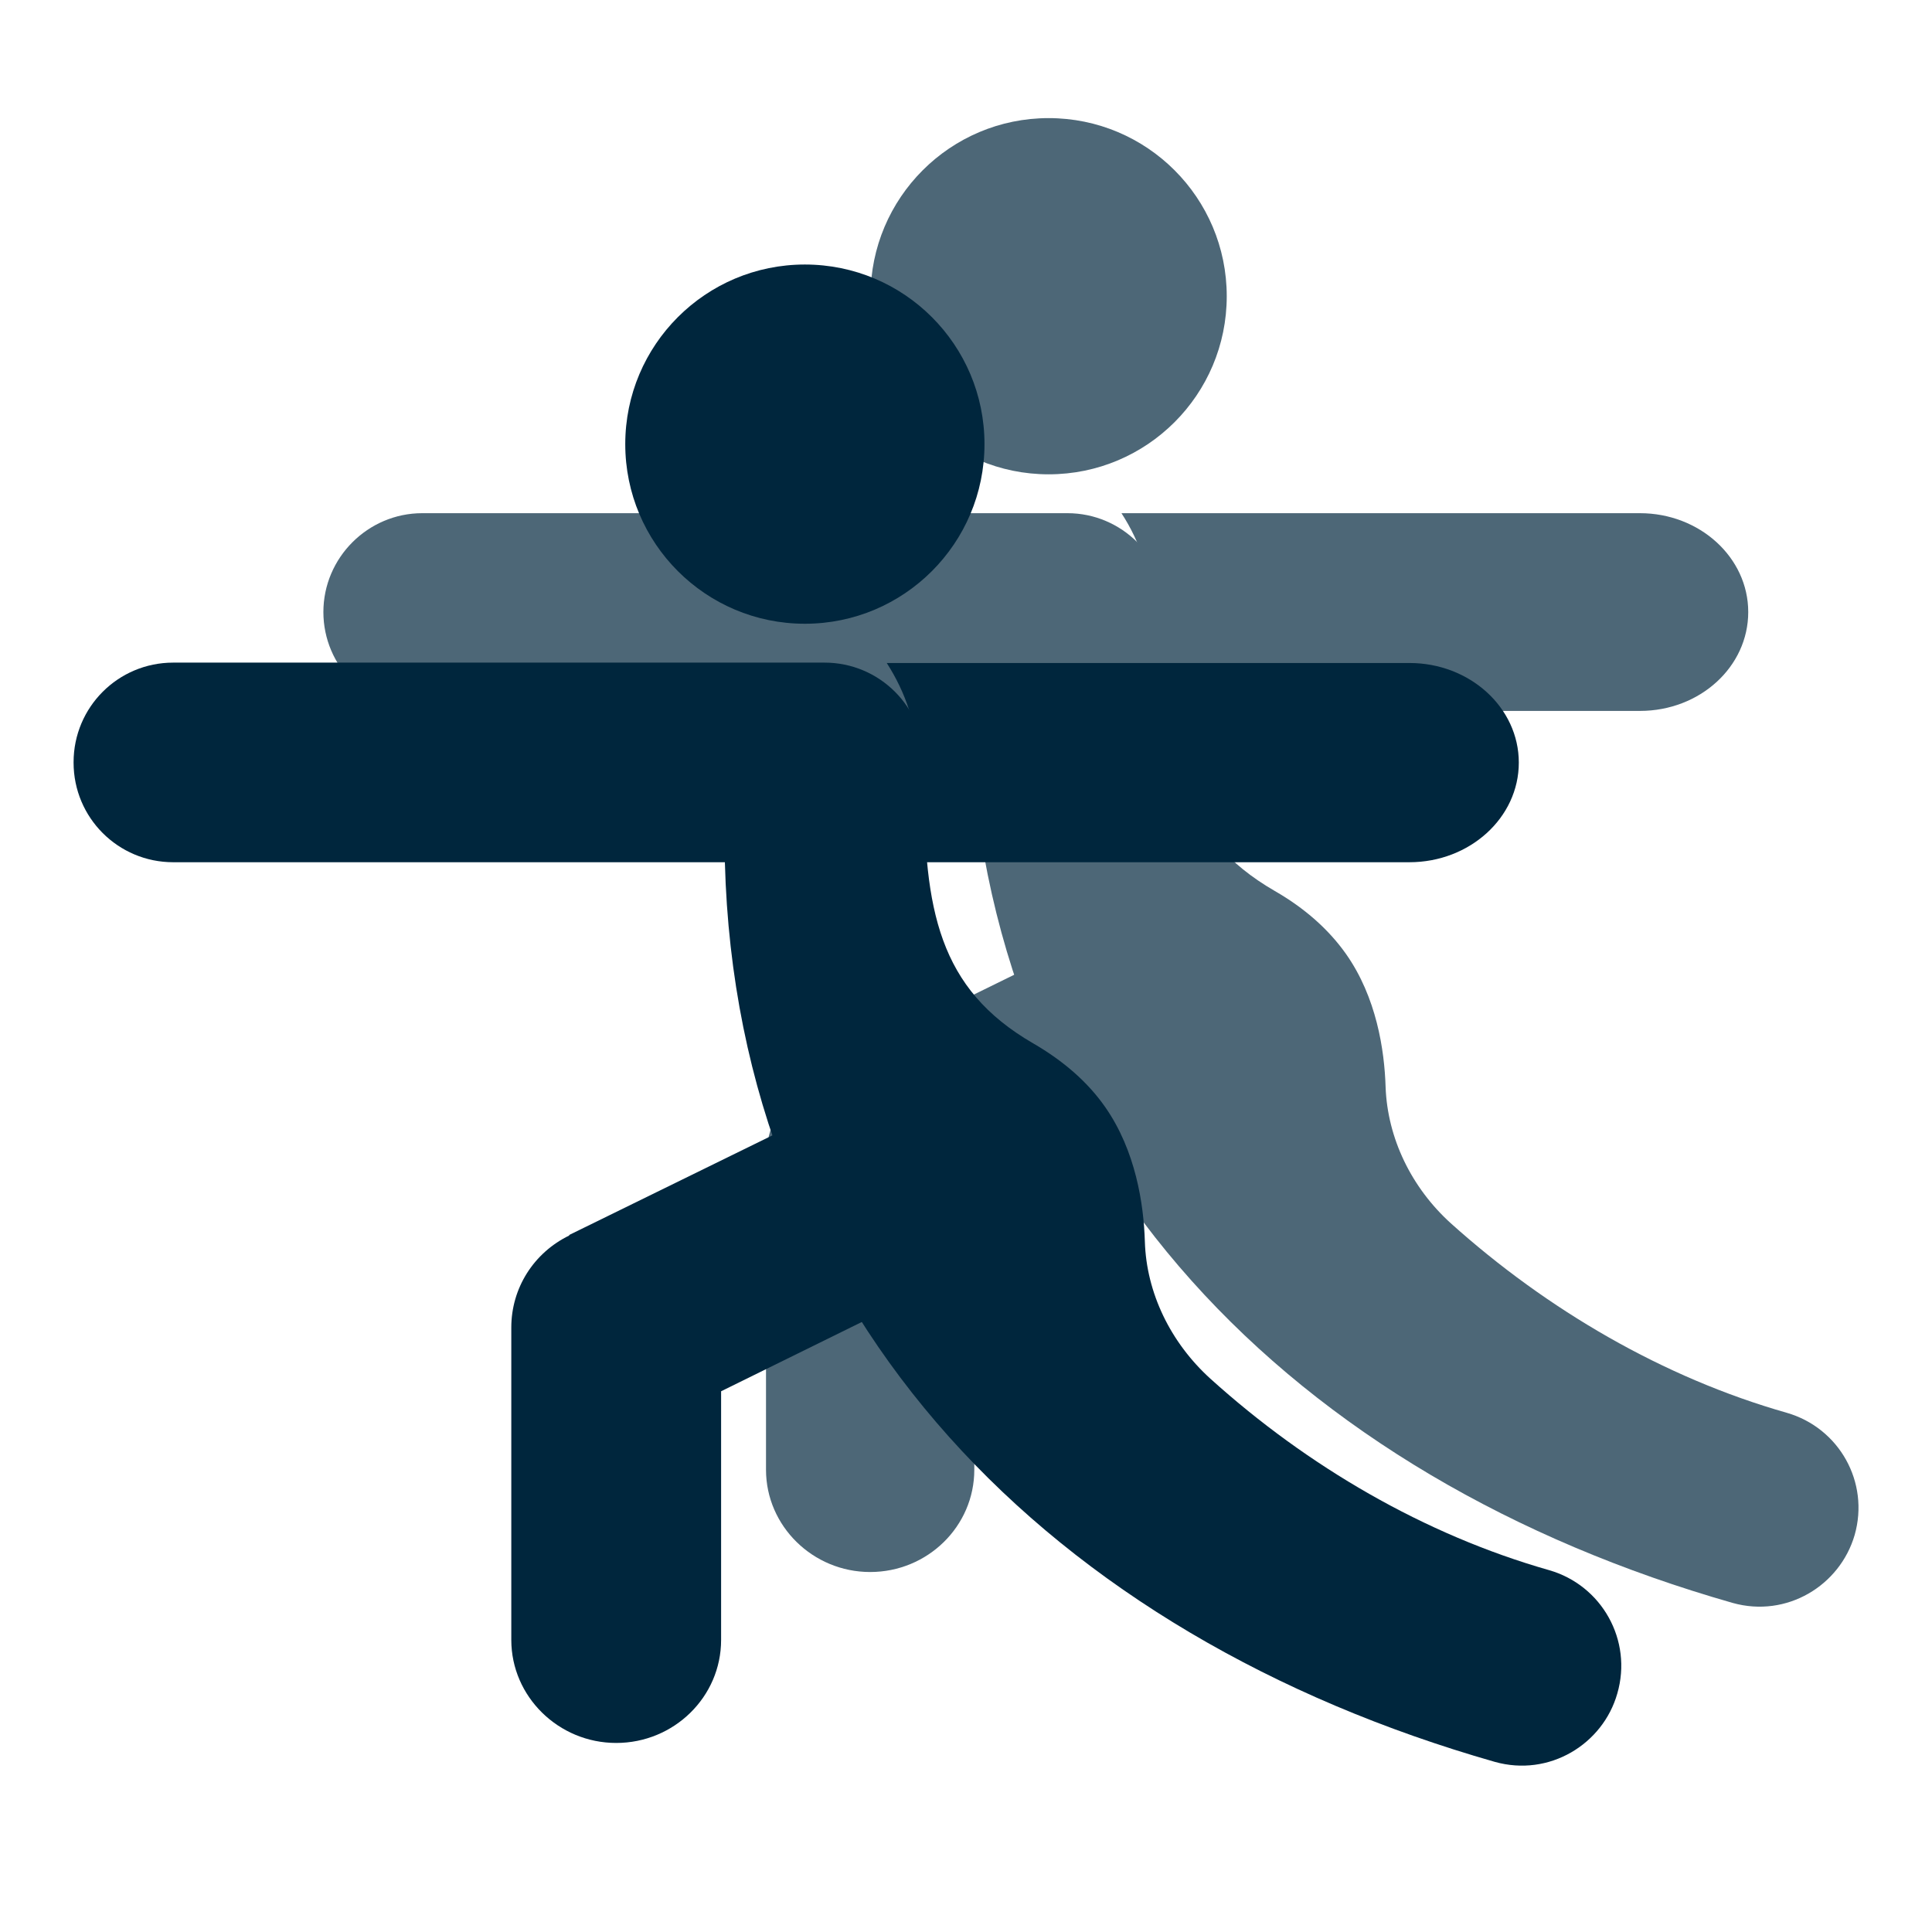
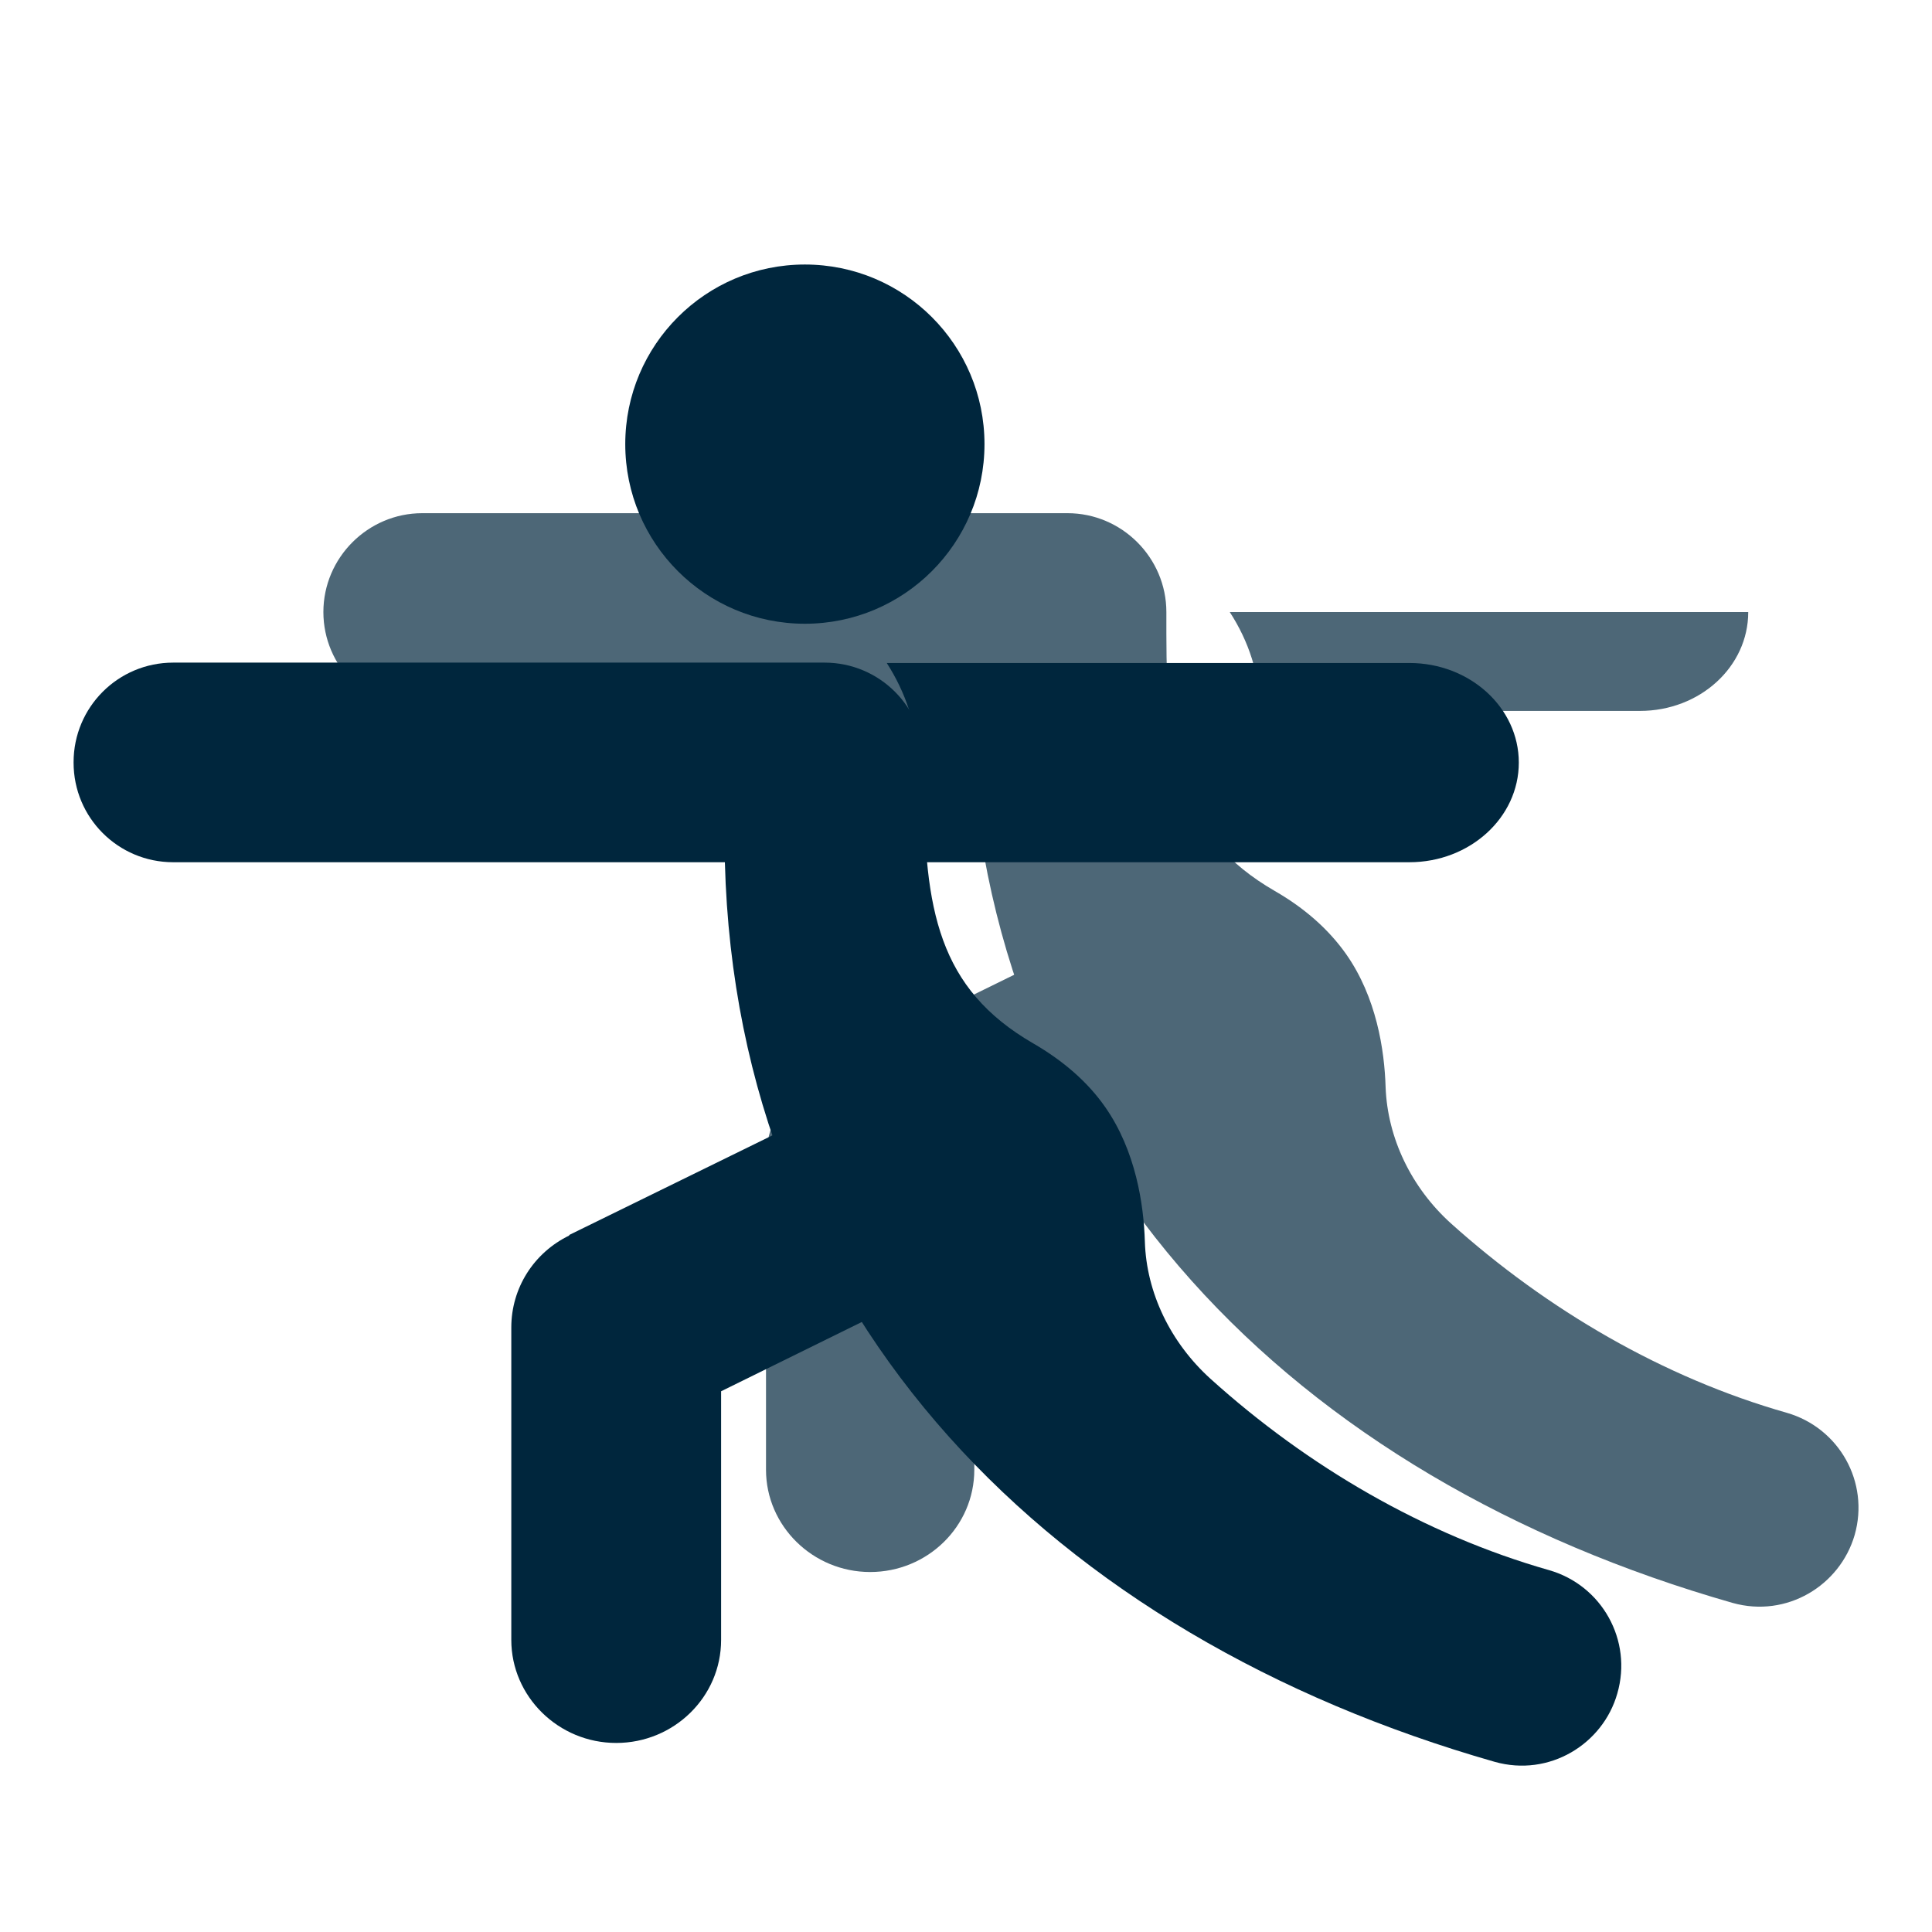
<svg xmlns="http://www.w3.org/2000/svg" id="Layer_1" version="1.1" viewBox="0 0 512 512">
  <defs>
    <style>
      .st0 {
        fill: #4d6777;
      }

      .st1 {
        fill: #00263d;
      }
    </style>
  </defs>
  <g>
    <path class="st0" d="M85.7,162.2c0,14.4,11.8,26.2,26.2,26.2h145c3.2,120.5,86.3,203.3,202.3,236.4,14.3,4,28.4-4.6,32.3-18,4-14-4.1-28.4-18-32.4-32.7-9.3-63.5-27.3-89-50.2-10.5-9.5-16.8-22.6-17.3-36.1-.3-9.8-2.4-23.8-10.5-35.3-4.6-6.5-10.9-12.1-18.9-16.7-24.9-14.4-28.7-35.2-28.7-68.1v-5.8c0-14.4-11.8-26.2-26.2-26.2H111.9c-14.4,0-26.2,11.8-26.2,26.2h0Z" />
-     <circle class="st0" cx="277.9" cy="78.5" r="47.2" />
-     <path class="st0" d="M306.3,188.4h128.3c15.9,0,28.7-11.7,28.7-26.2s-12.9-26.2-28.7-26.2h-137.4c5,7.7,8,16.6,8,26.2v5.8c0,8.5.3,15.1,1,20.4Z" />
+     <path class="st0" d="M306.3,188.4h128.3c15.9,0,28.7-11.7,28.7-26.2h-137.4c5,7.7,8,16.6,8,26.2v5.8c0,8.5.3,15.1,1,20.4Z" />
    <path class="st0" d="M218.3,283.2c-9.4,4.6-15.3,13.9-15.3,24.2v82.1c0,14.9,12.4,27.1,27.6,27.1s27.6-12.1,27.6-27.1v-65.4l39.1-19.2c-9.6-15.4-17.5-31.8-23.6-49l-55.4,27.2Z" />
  </g>
  <g>
    <path class="st1" d="M19.5,202.1c0,14.6,11.8,26.4,26.4,26.4h146.2c3.2,121.5,87.1,205,204,238.4,14.5,4.1,28.7-4.7,32.5-18.1,4.1-14.1-4.1-28.7-18.1-32.7-33-9.4-64-27.5-89.7-50.7-10.6-9.6-17-22.8-17.4-36.4-.3-9.8-2.4-24-10.5-35.6-4.6-6.6-11-12.2-19.1-16.9-25.1-14.5-28.9-35.5-28.9-68.7v-5.8c0-14.6-11.8-26.4-26.4-26.4H45.9c-14.6,0-26.4,11.8-26.4,26.4h0Z" />
    <circle class="st1" cx="213.3" cy="117.7" r="47.6" />
    <path class="st1" d="M244.1,228.5h129.4c16,0,29-11.8,29-26.4s-13-26.4-29-26.4h-138.5c5,7.8,8.1,16.7,8.1,26.4v5.8c0,8.6.3,15.2,1.1,20.6Z" />
    <path class="st1" d="M150.9,327.4c-9.5,4.6-15.4,14-15.4,24.4v82.8c0,15,12.5,27.3,27.8,27.3s27.8-12.2,27.8-27.3v-65.9l39.4-19.4c-9.6-15.6-17.6-32.1-23.8-49.4l-55.9,27.4Z" />
  </g>
</svg>